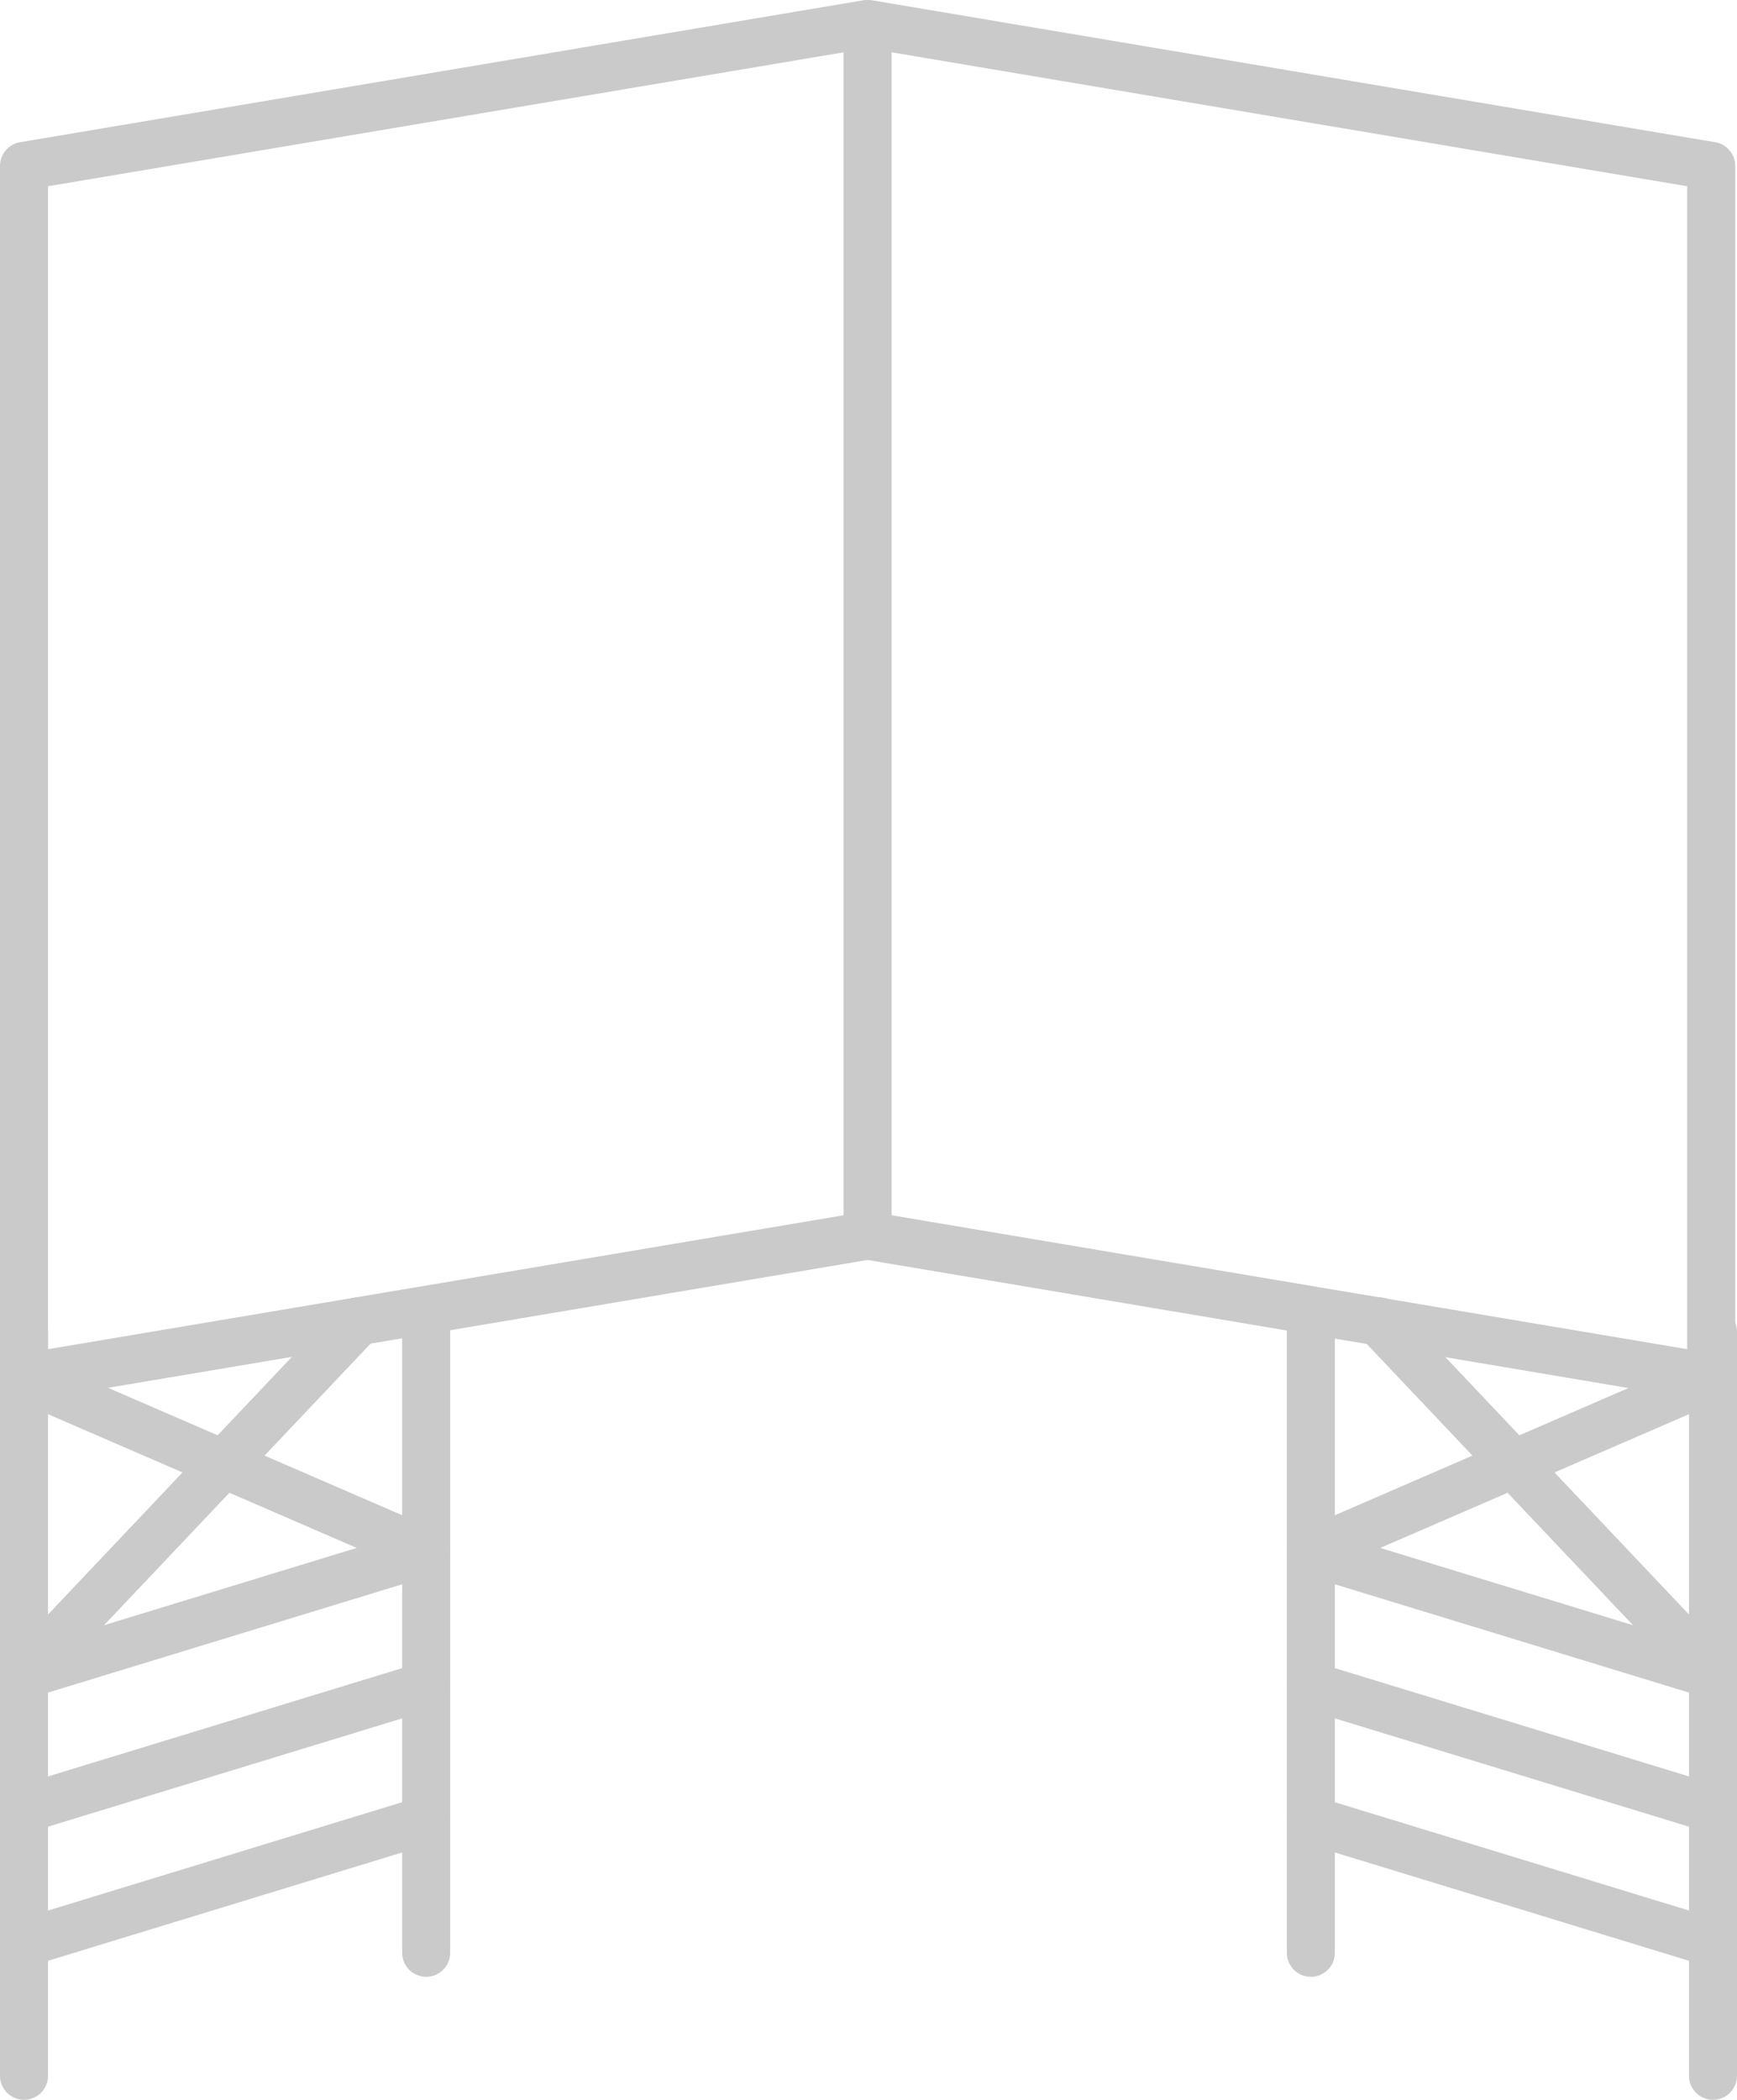
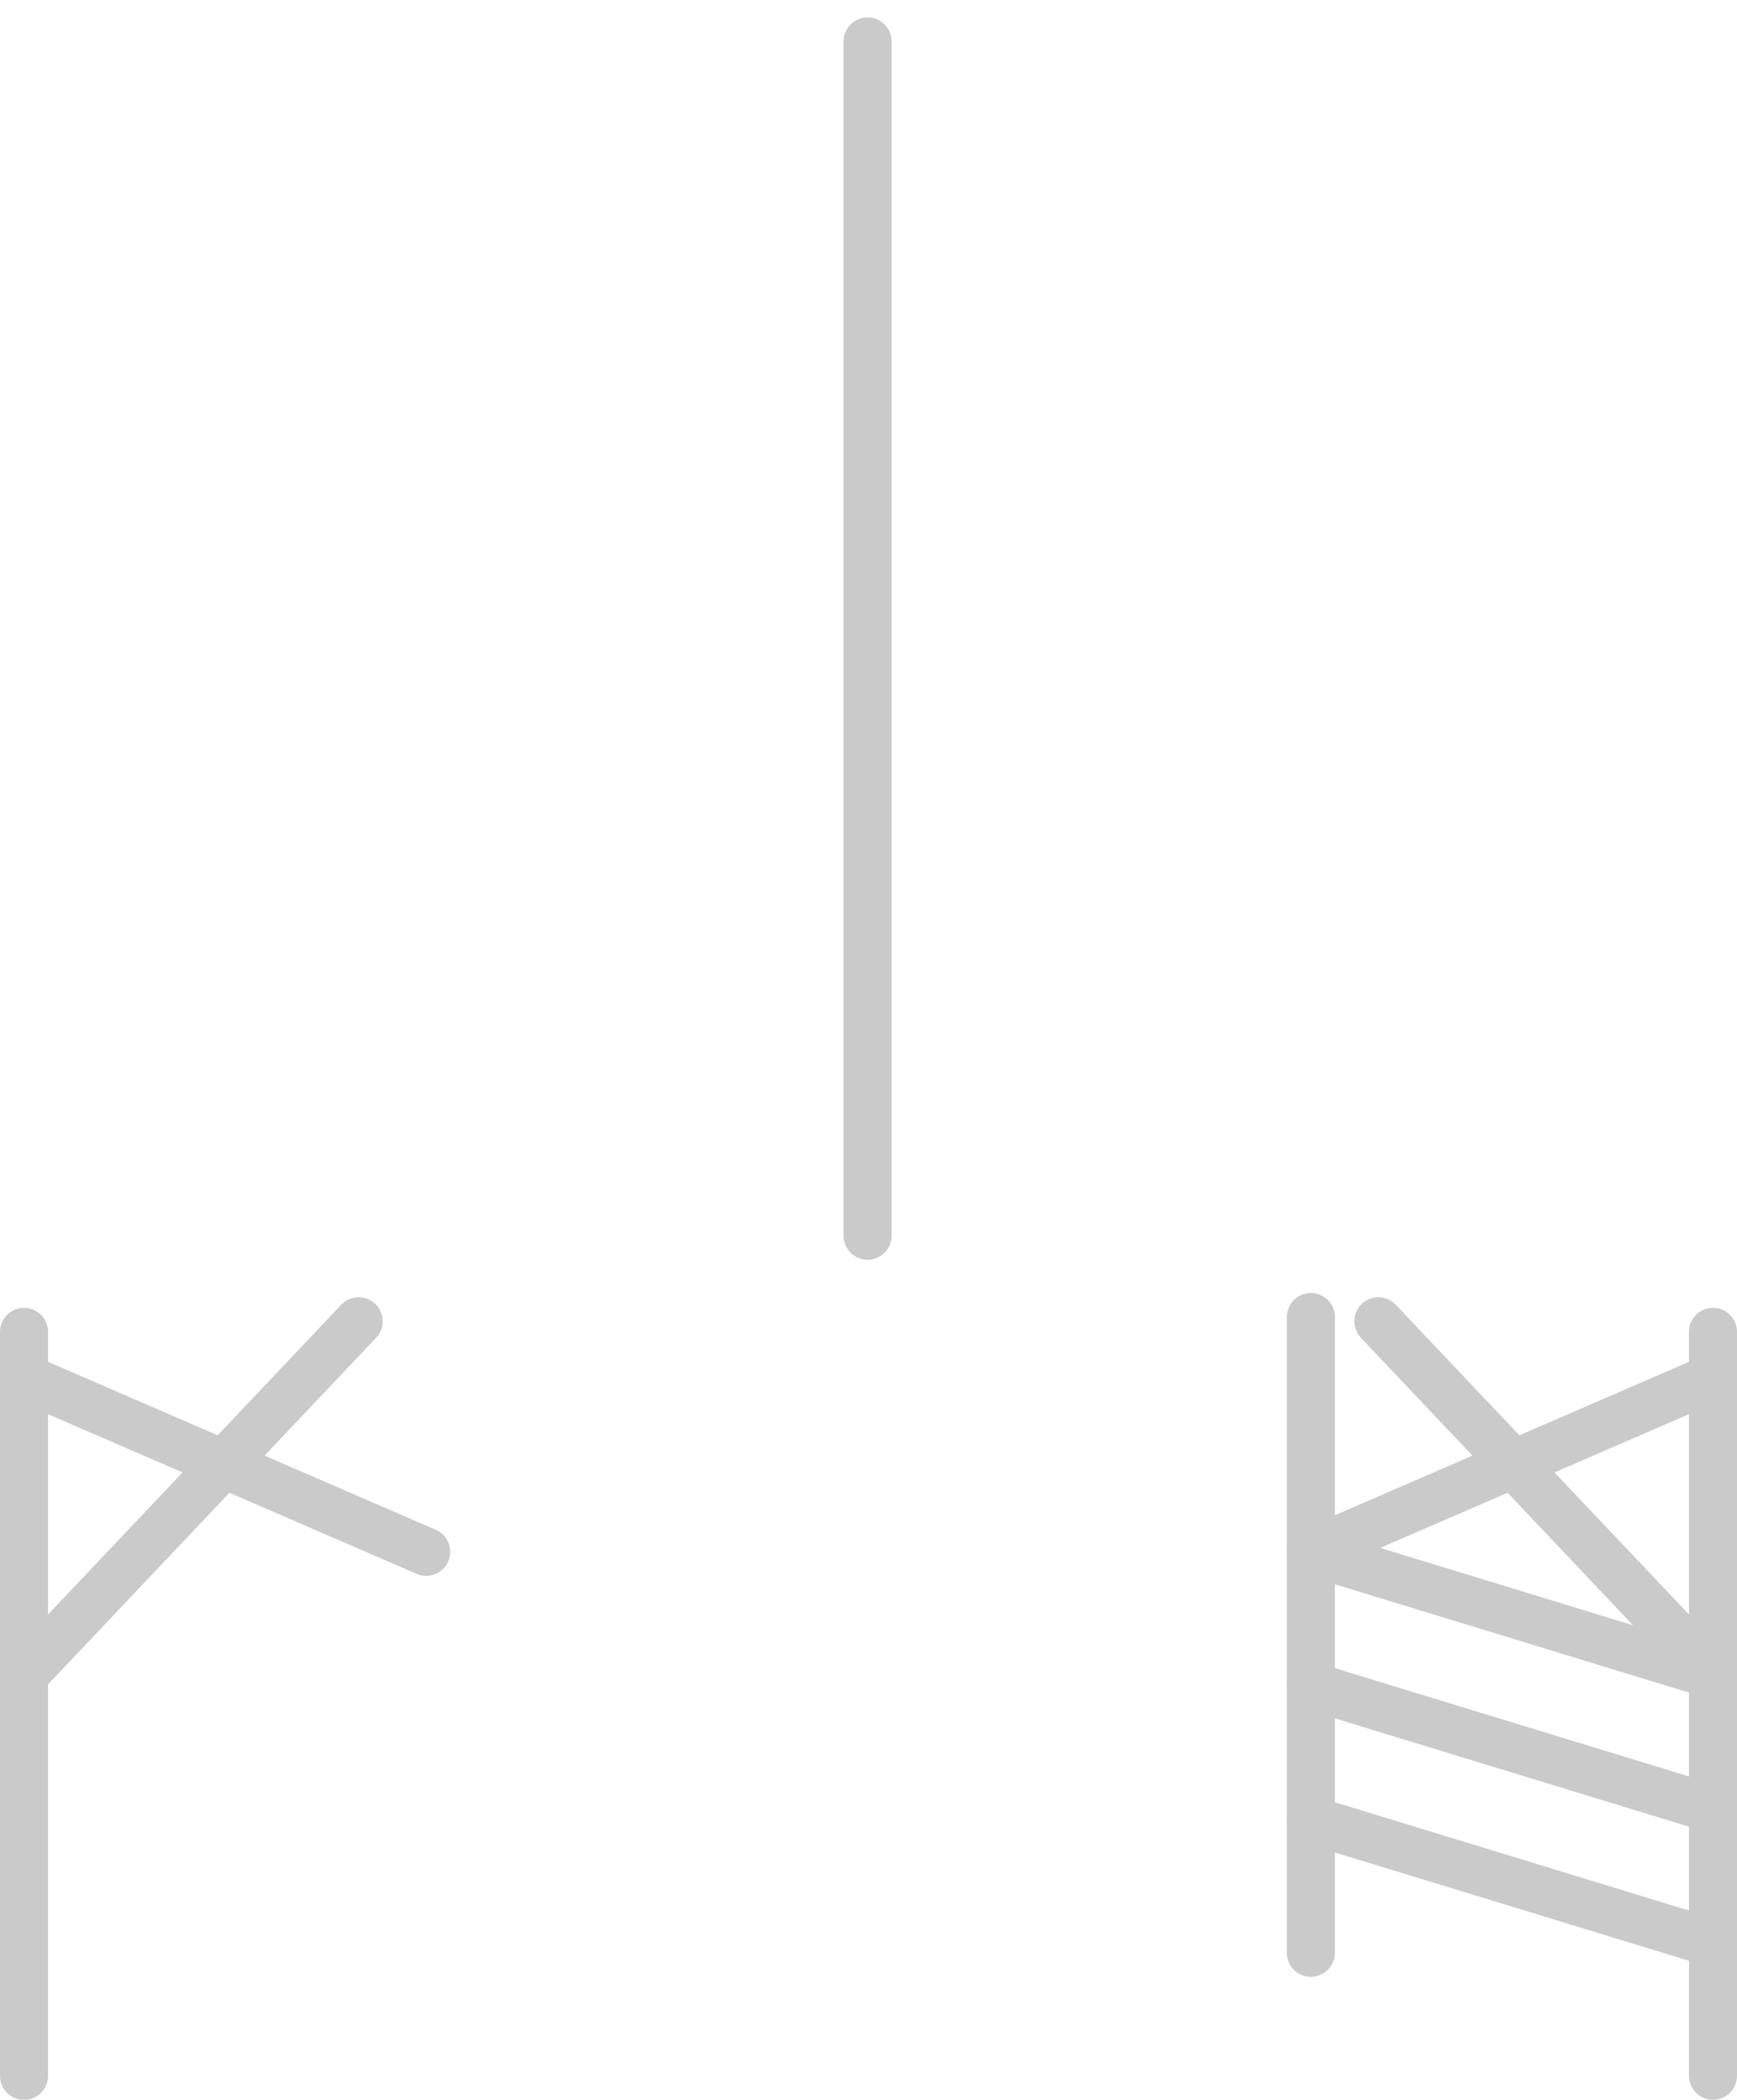
<svg xmlns="http://www.w3.org/2000/svg" id="Layer_1" width="79.55" height="96.12" viewBox="0 0 79.55 96.12">
  <defs>
    <style>.cls-1{stroke-miterlimit:10;}.cls-1,.cls-2{fill:none;stroke:#cacaca;stroke-linecap:round;stroke-width:2.2px;}.cls-2{stroke-linejoin:round;}</style>
  </defs>
-   <polygon class="cls-2" points="39.703 56.565 1.1 63.06 1.1 7.595 39.703 1.1 39.766 1.1 78.369 7.595 78.369 63.06 39.766 56.565 39.703 56.565" />
  <line class="cls-1" x1="1.1" y1="60.965" x2="1.1" y2="95.02" />
-   <line class="cls-1" x1="19.517" y1="60.287" x2="19.517" y2="89.389" />
-   <line class="cls-1" x1="19.517" y1="71.035" x2="1.1" y2="76.665" />
-   <line class="cls-1" x1="19.517" y1="77.173" x2="1.1" y2="82.803" />
-   <line class="cls-1" x1="19.517" y1="83.311" x2="1.1" y2="88.942" />
  <line class="cls-1" x1="16.425" y1="60.482" x2="1.1" y2="76.665" />
  <line class="cls-1" x1="1.1" y1="63.06" x2="19.517" y2="71.035" />
  <line class="cls-1" x1="78.45" y1="60.965" x2="78.45" y2="95.02" />
  <line class="cls-1" x1="60.034" y1="60.287" x2="60.034" y2="89.389" />
  <line class="cls-1" x1="60.034" y1="71.035" x2="78.45" y2="76.665" />
  <line class="cls-1" x1="60.034" y1="77.173" x2="78.45" y2="82.803" />
  <line class="cls-1" x1="60.034" y1="83.311" x2="78.45" y2="88.942" />
  <line class="cls-1" x1="63.125" y1="60.482" x2="78.45" y2="76.665" />
  <line class="cls-1" x1="78.45" y1="63.06" x2="60.034" y2="71.035" />
  <line class="cls-2" x1="39.734" y1="1.897" x2="39.734" y2="56.565" />
</svg>